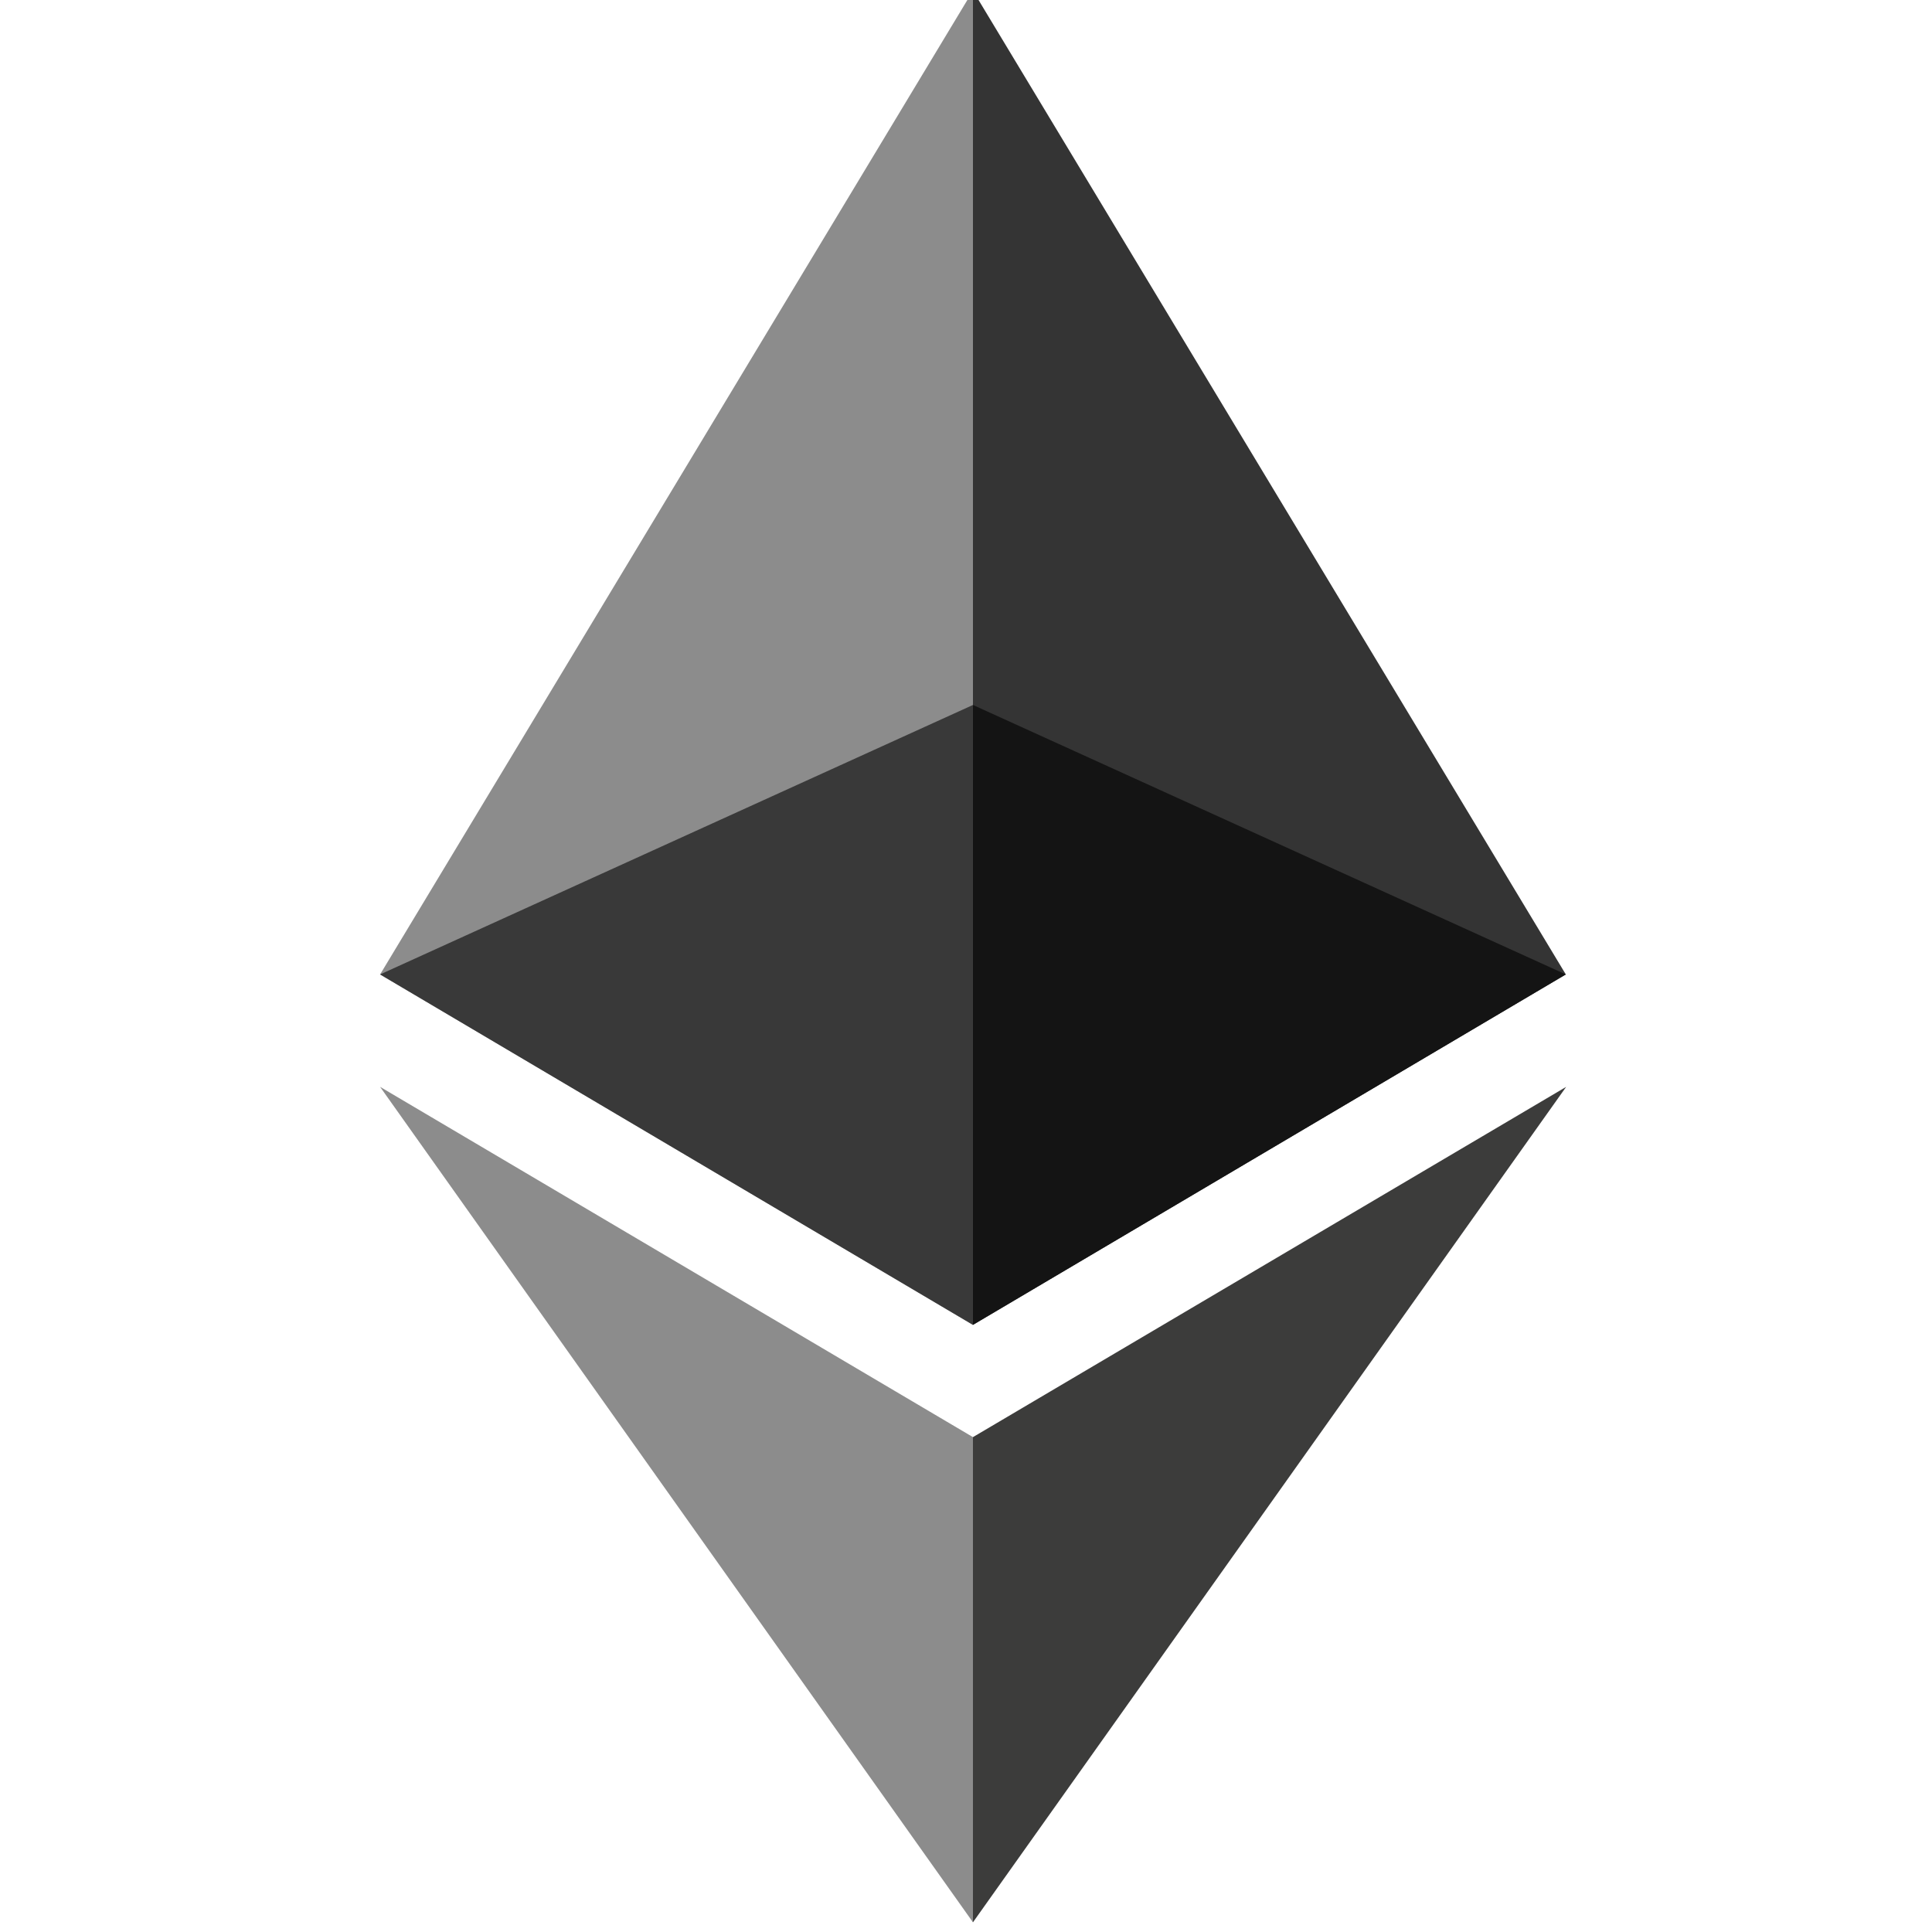
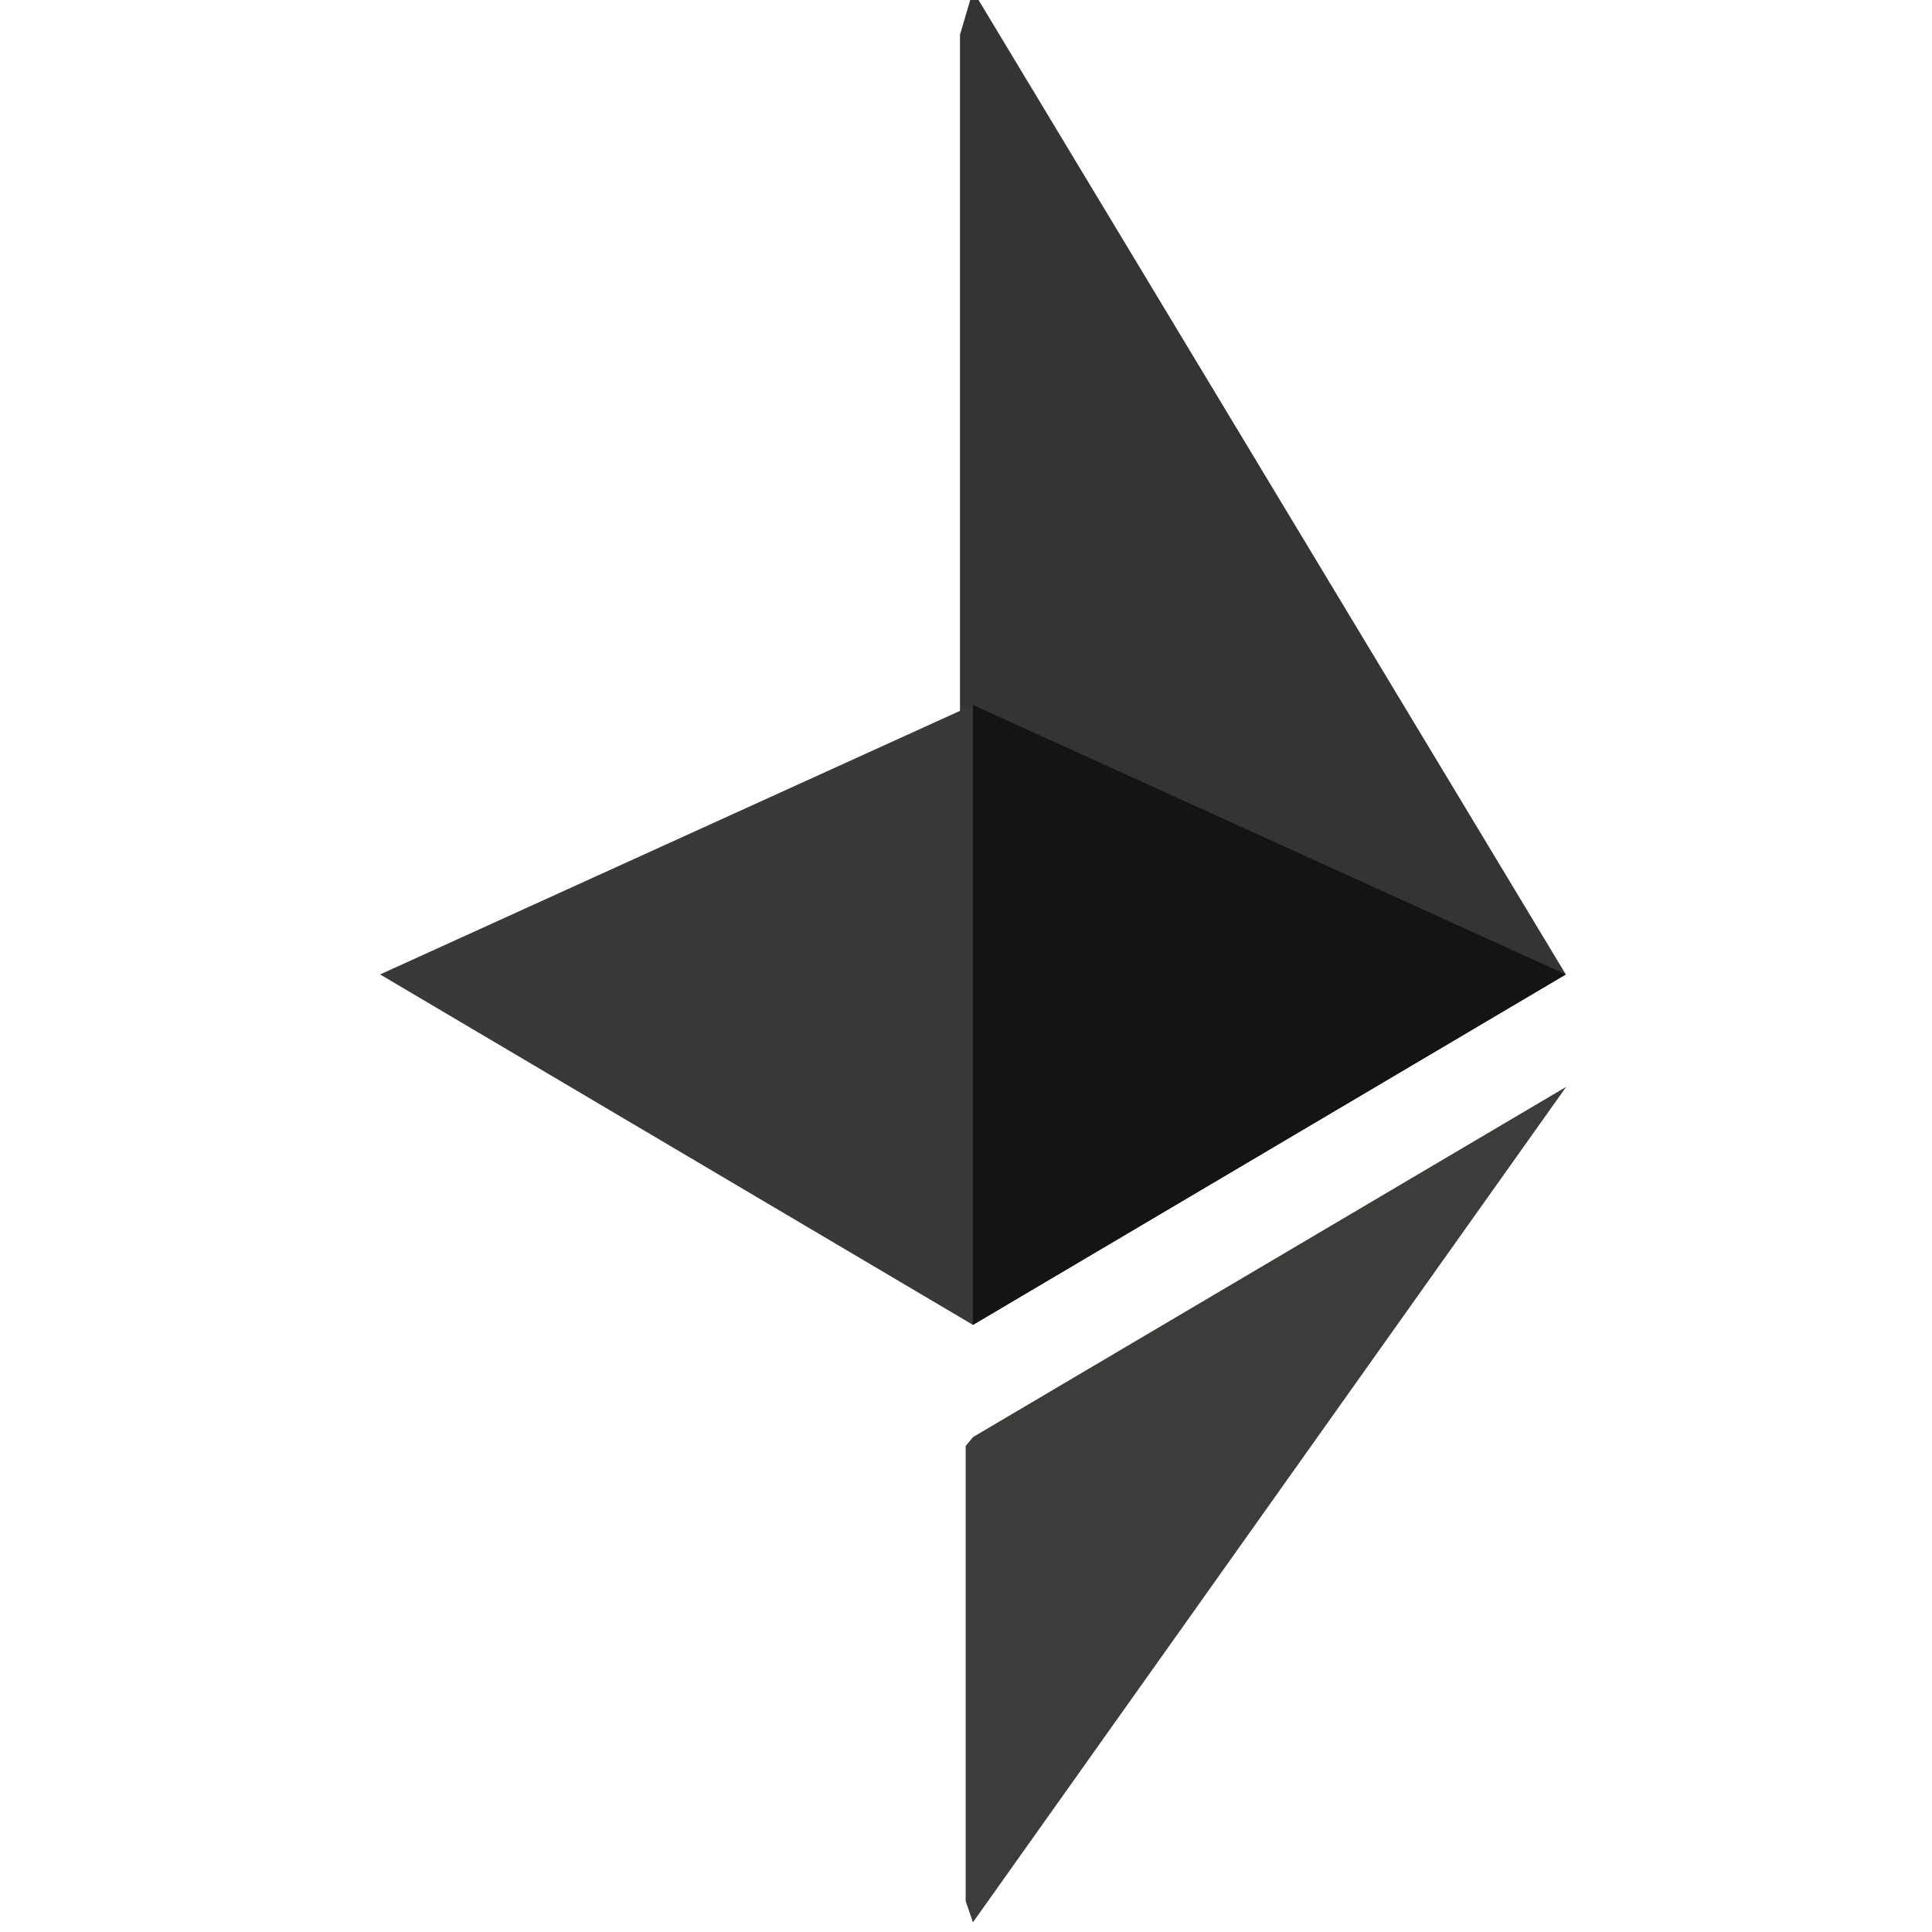
<svg xmlns="http://www.w3.org/2000/svg" xmlns:ns1="http://sodipodi.sourceforge.net/DTD/sodipodi-0.dtd" xmlns:ns2="http://www.inkscape.org/namespaces/inkscape" width="417" height="417" viewBox="0 0 417 417" version="1.1" preserveAspectRatio="xMidYMid" id="svg4758" ns1:docname="ethereum_logo.svg" ns2:version="0.92.4 (5da689c313, 2019-01-14)">
  <defs id="defs4762" />
  <ns1:namedview pagecolor="#ffffff" bordercolor="#666666" borderopacity="1" objecttolerance="10" gridtolerance="10" guidetolerance="10" ns2:pageopacity="0" ns2:pageshadow="2" ns2:window-width="1366" ns2:window-height="705" id="namedview4760" showgrid="true" ns2:zoom="0.70710678" ns2:cx="198.739" ns2:cy="252.80193" ns2:window-x="1912" ns2:window-y="305" ns2:window-maximized="1" ns2:current-layer="svg4758">
    <ns2:grid type="xygrid" id="grid4766" />
  </ns1:namedview>
  <rect style="fill:#ffffff" id="rect4768" width="420" height="420" x="0" y="-3" />
  <g id="g4756" transform="translate(82.039,-2)">
    <polygon points="125.166,285.168 127.961,287.958 255.923,212.32 127.961,0 125.166,9.5 " id="polygon4744" style="fill:#343434" />
-     <polygon points="0,212.32 127.962,287.959 127.962,154.158 127.962,0 " id="polygon4746" style="fill:#8c8c8c" />
    <polygon points="126.386,412.306 127.961,416.907 255.999,236.587 127.961,312.187 126.386,314.107 " id="polygon4748" style="fill:#3c3c3b" />
-     <polygon points="0,236.585 127.962,416.905 127.962,312.185 " id="polygon4750" style="fill:#8c8c8c" />
    <polygon points="127.961,154.159 127.961,287.958 255.921,212.321 " id="polygon4752" style="fill:#141414" />
    <polygon points="127.961,154.159 0.001,212.321 127.961,287.958 " id="polygon4754" style="fill:#393939" />
  </g>
</svg>